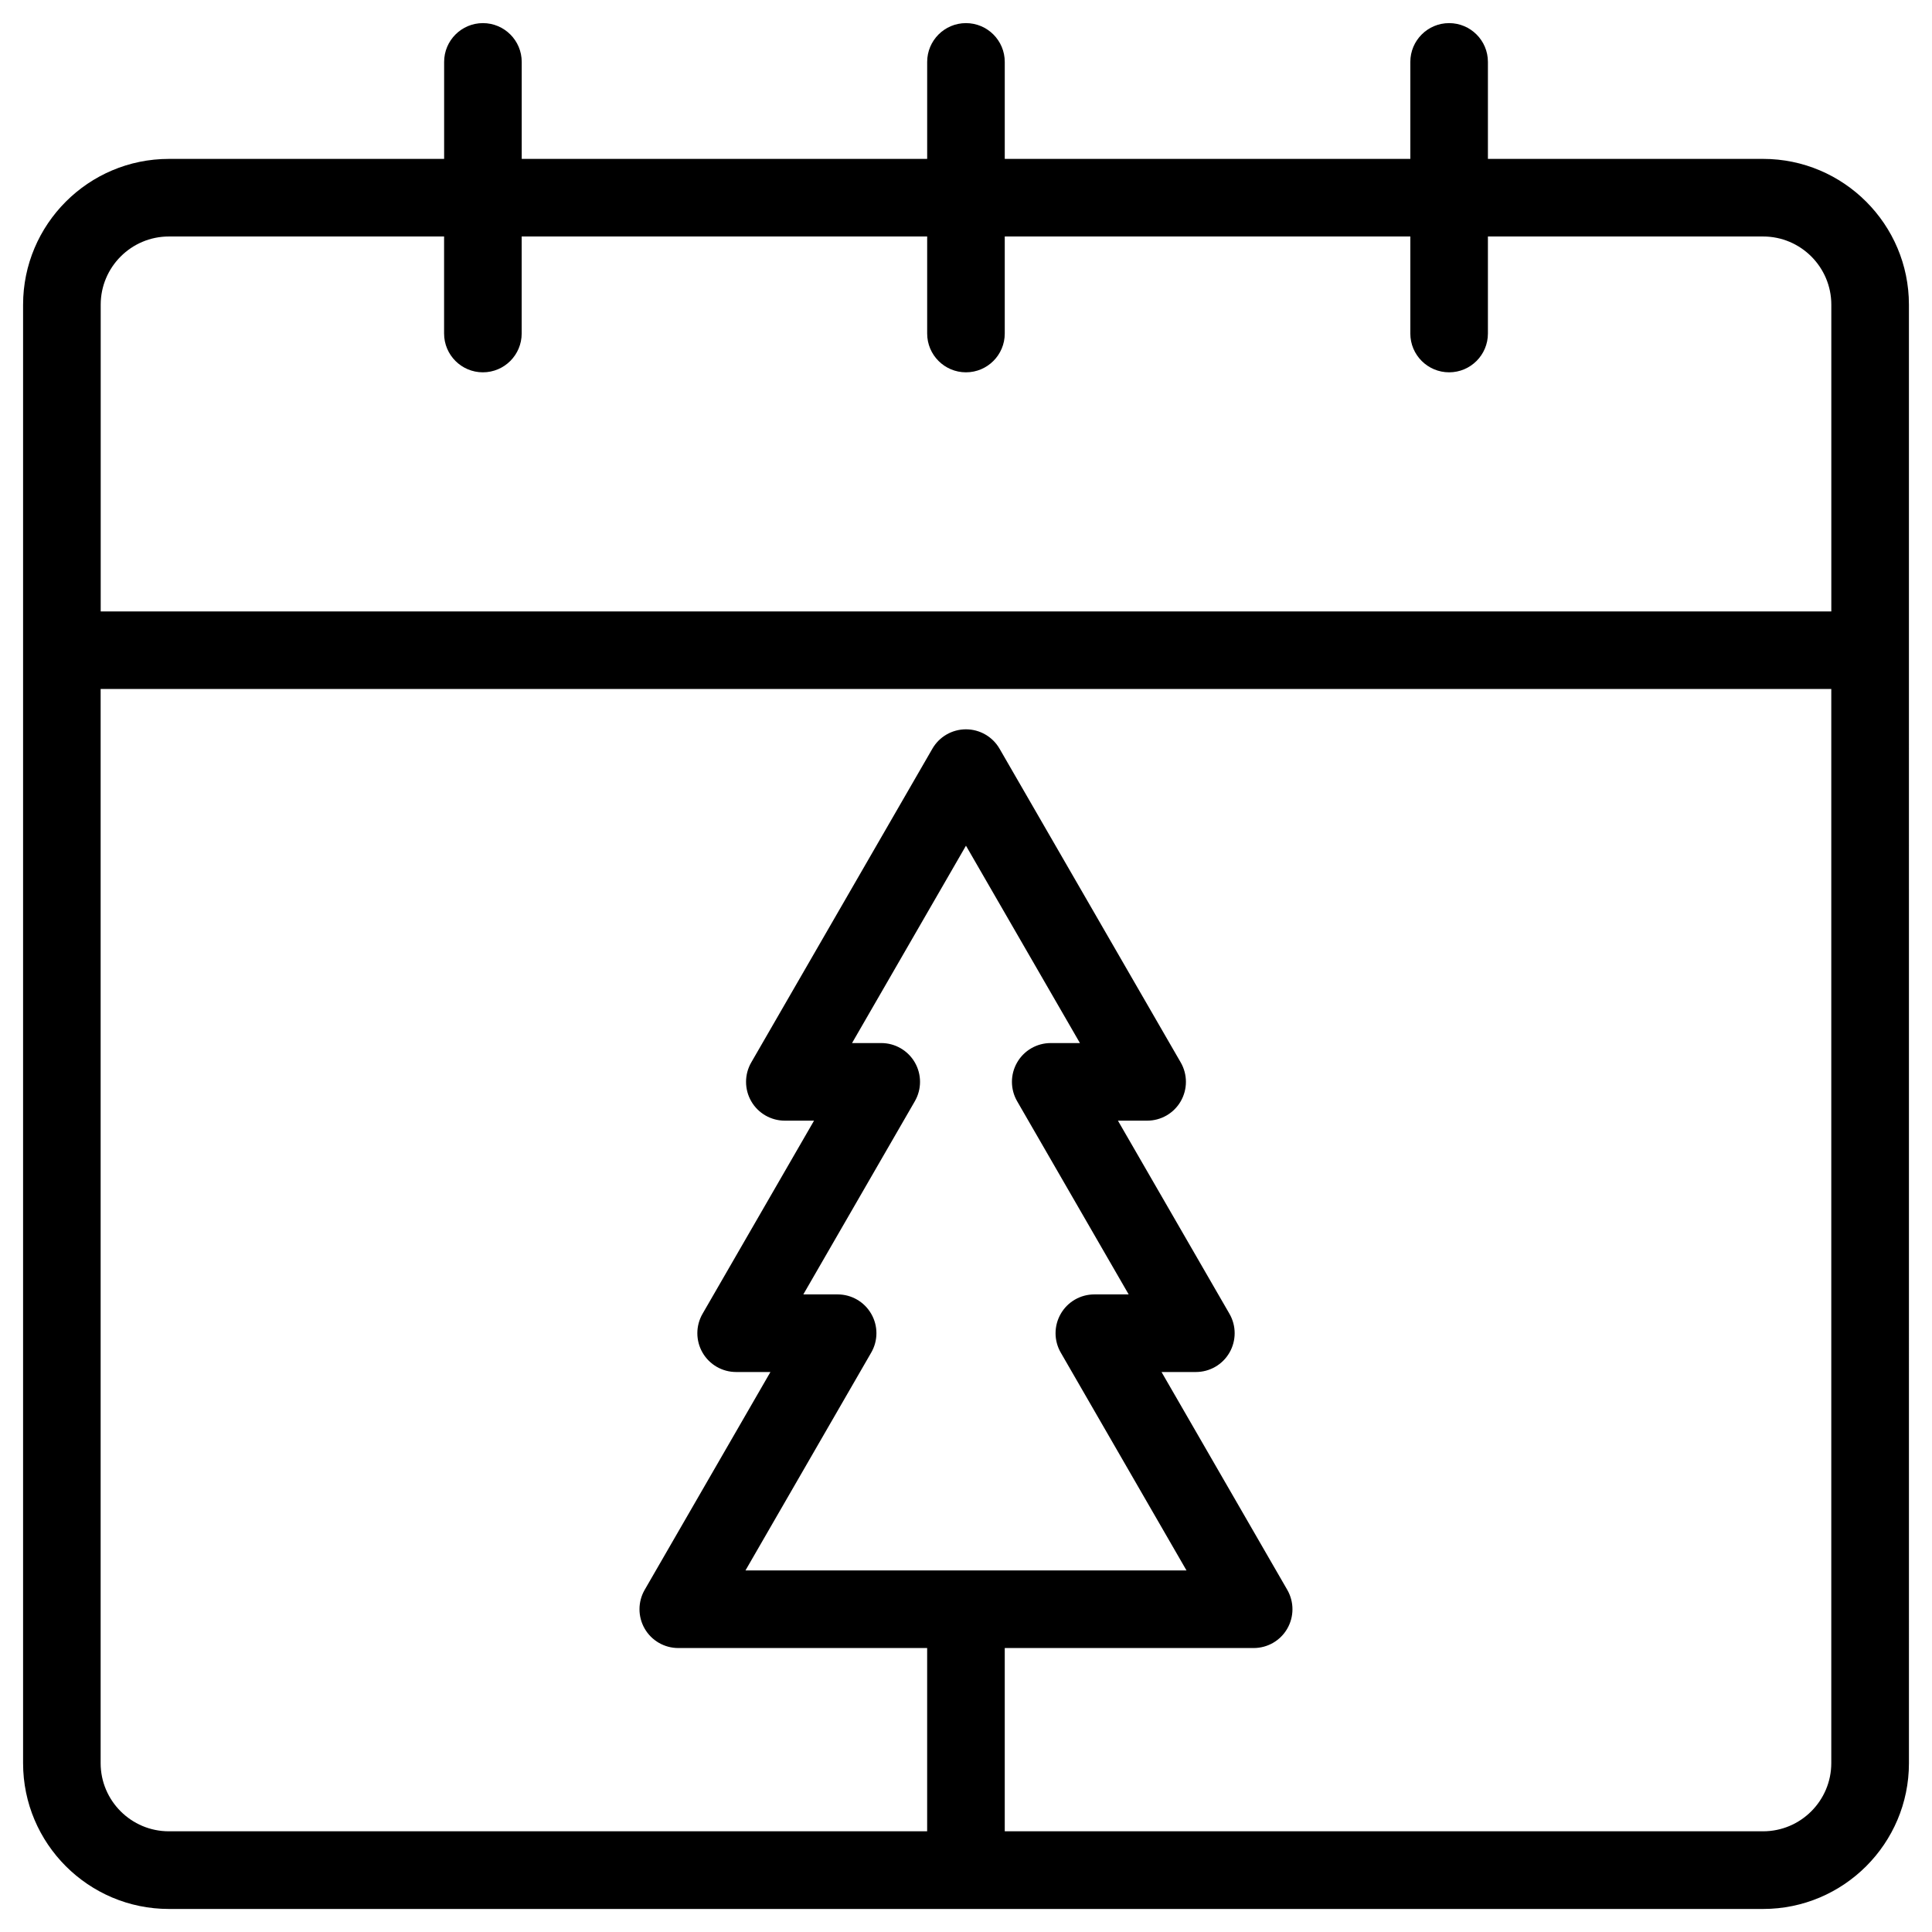
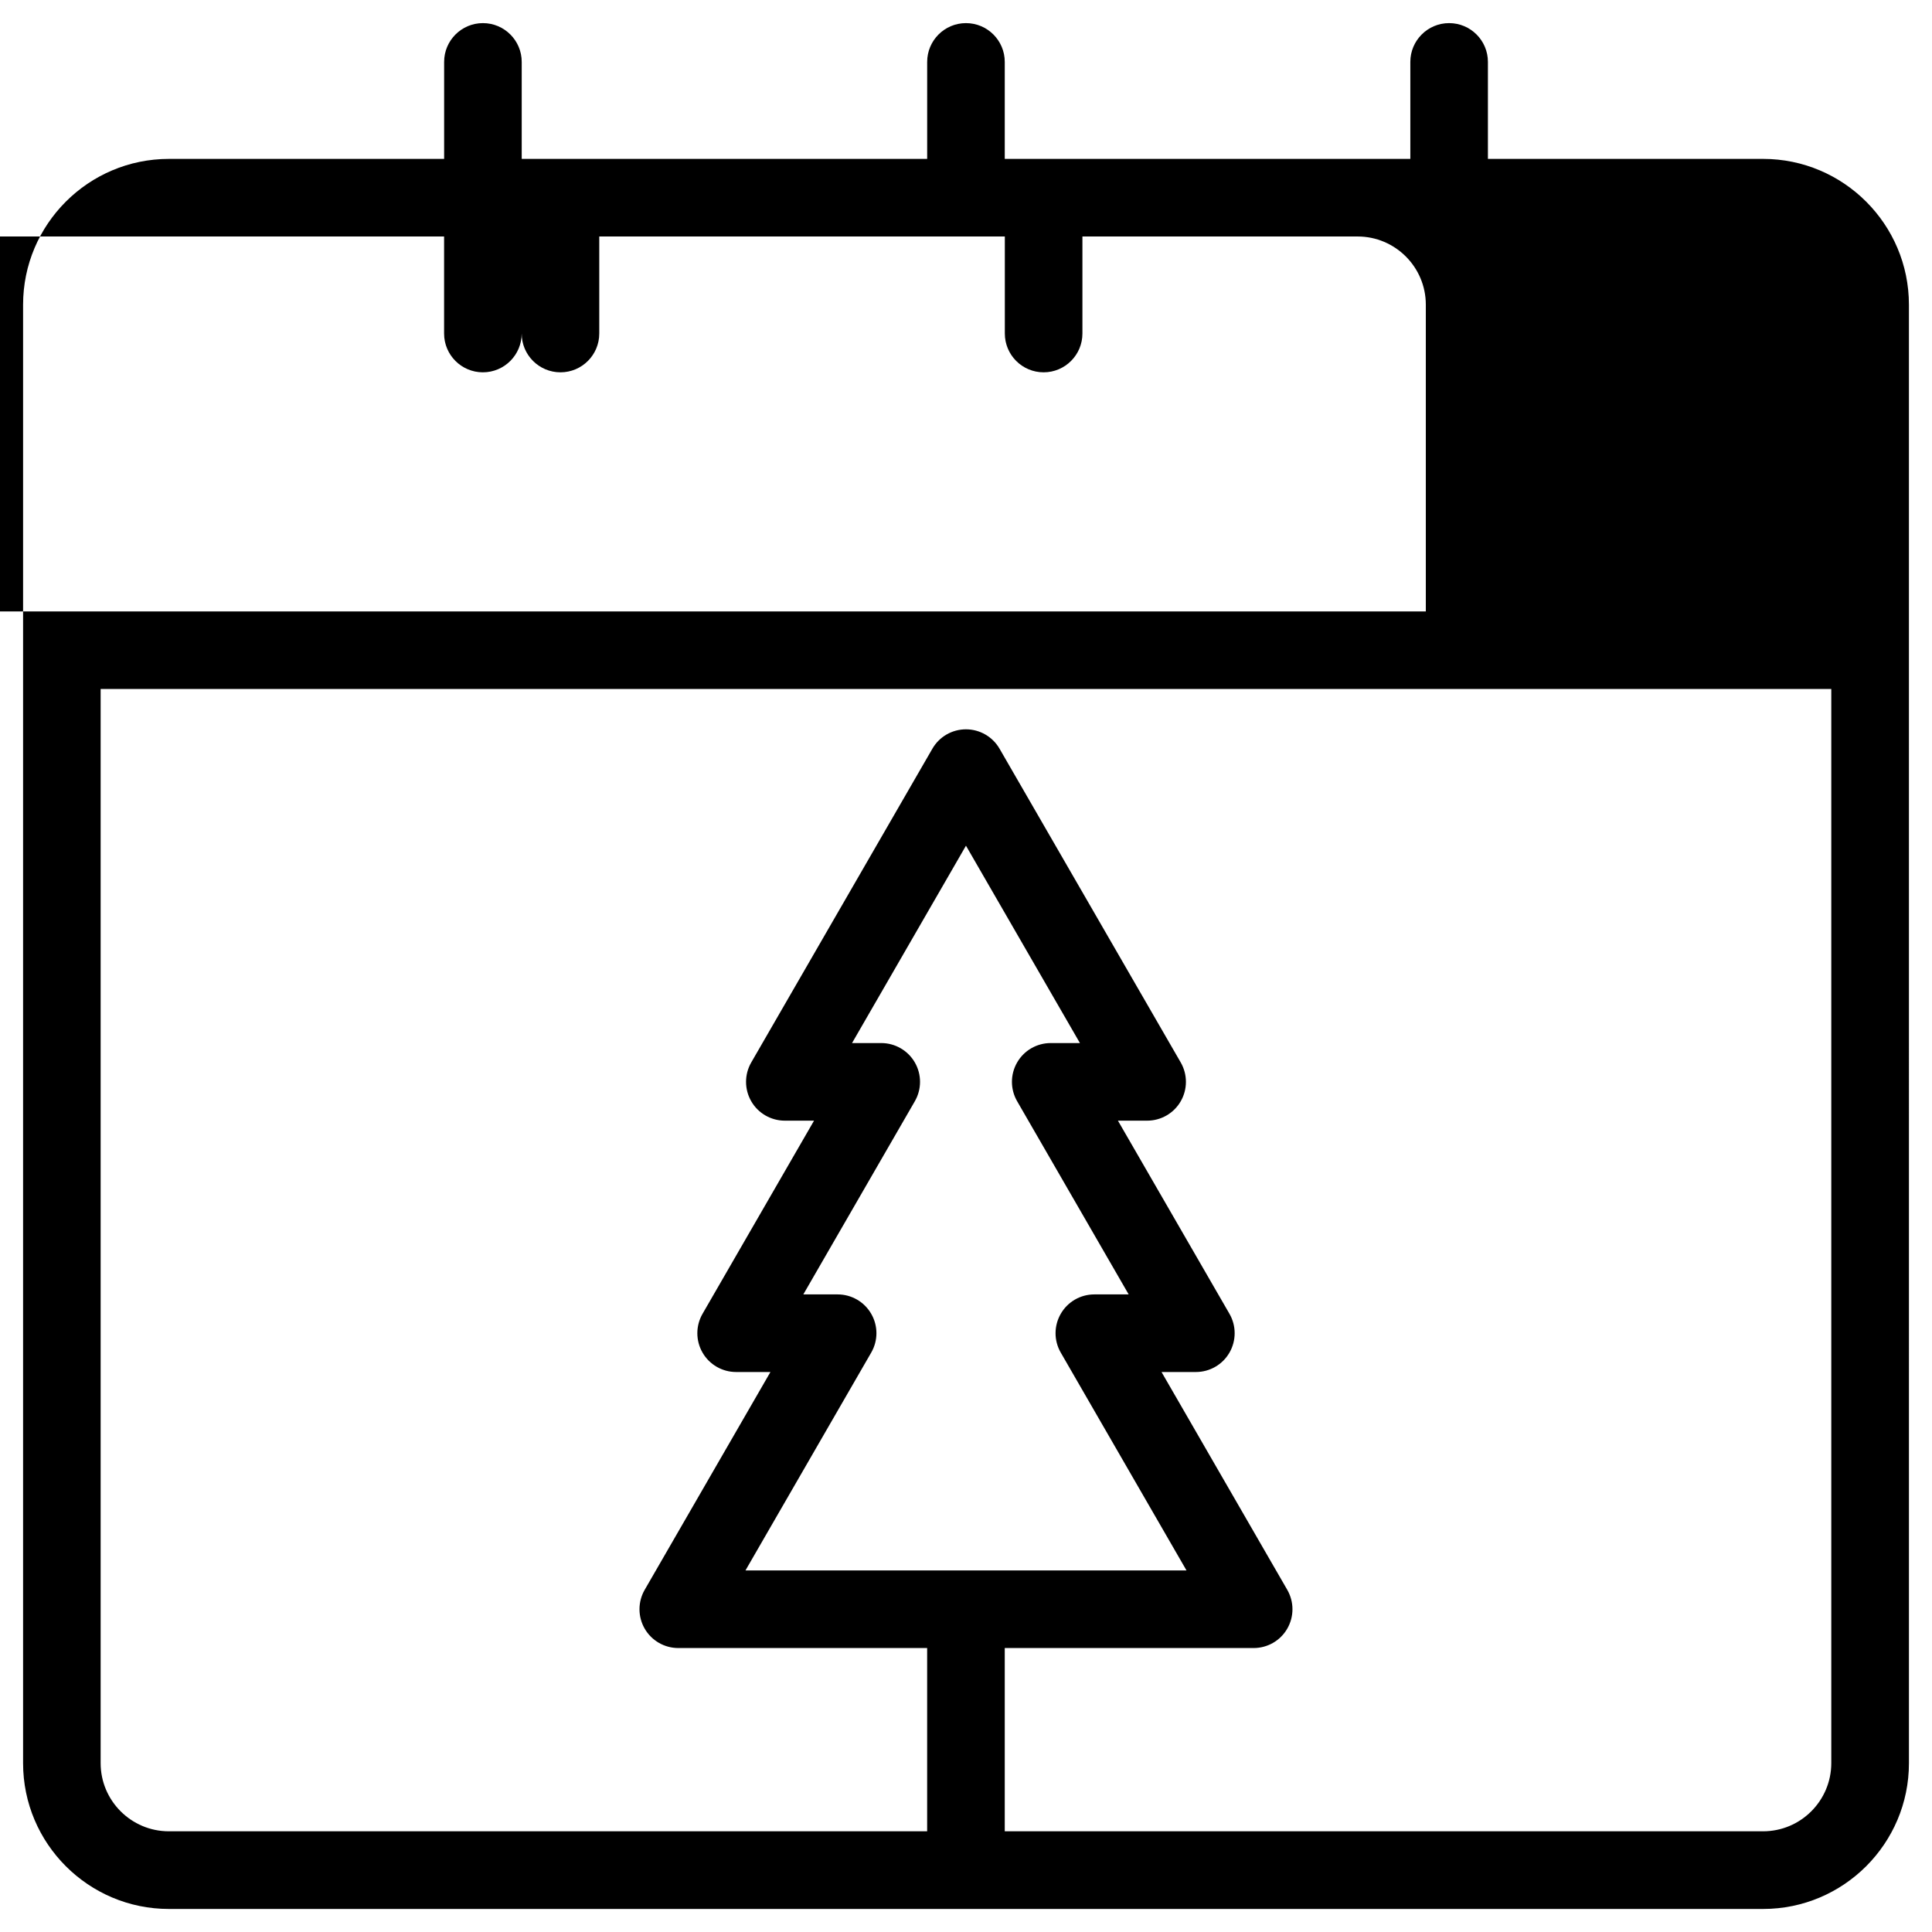
<svg xmlns="http://www.w3.org/2000/svg" fill="#000000" width="800px" height="800px" version="1.1" viewBox="144 144 512 512">
-   <path d="m611.24 186.11h-72.926v-25.703c0-5.676-4.606-10.281-10.281-10.281-5.676 0-10.281 4.606-10.281 10.281v25.703h-107.48v-25.703c0-5.676-4.606-10.281-10.281-10.281-5.676 0-10.281 4.606-10.281 10.281v25.703h-107.45v-25.703c0-5.676-4.606-10.281-10.281-10.281-5.676 0-10.281 4.606-10.281 10.281v25.703h-72.941c-21.309 0-38.641 17.328-38.641 38.641v386.51c0 21.305 17.328 38.633 38.641 38.633h422.49c21.309 0 38.641-17.328 38.641-38.633l-0.004-386.52c-0.004-21.301-17.336-38.633-38.641-38.633zm-422.49 20.562h72.938v25.715c0 5.676 4.606 10.281 10.281 10.281 5.676 0 10.281-4.606 10.281-10.281v-25.715h107.46v25.715c0 5.676 4.606 10.281 10.281 10.281 5.676 0 10.281-4.606 10.281-10.281v-25.715h107.48v25.715c0 5.676 4.606 10.281 10.281 10.281s10.281-4.606 10.281-10.281v-25.715h72.93c9.965 0 18.074 8.105 18.074 18.074v81.293l-458.63 0.004v-81.301c0-9.961 8.105-18.07 18.07-18.07zm422.49 422.64h-200.97v-48.566h65.969c3.676 0 7.07-1.957 8.902-5.141 1.832-3.184 1.832-7.098 0-10.281l-33.324-57.727h9.105c3.676 0 7.07-1.957 8.902-5.141 1.832-3.184 1.832-7.106 0-10.281l-29.559-51.188h7.742c3.676 0 7.07-1.957 8.902-5.141 1.832-3.184 1.832-7.106 0-10.281l-48.016-83.148c-1.836-3.184-5.238-5.141-8.902-5.141-3.676 0-7.07 1.957-8.902 5.141l-48.004 83.148c-1.832 3.176-1.832 7.098 0 10.281 1.836 3.184 5.234 5.141 8.902 5.141h7.742l-29.551 51.188c-1.832 3.184-1.832 7.098 0 10.281 1.836 3.184 5.234 5.141 8.902 5.141h9.094l-33.328 57.727c-1.832 3.184-1.832 7.098 0 10.281 1.836 3.184 5.234 5.141 8.902 5.141h65.957v48.566h-200.96c-9.965 0-18.074-8.102-18.074-18.07v-284.65h458.64v284.65c-0.004 9.969-8.109 18.07-18.074 18.07zm-236.36-137.14c-1.832-3.184-5.227-5.141-8.898-5.141h-9.094l29.551-51.188c1.836-3.176 1.84-7.098 0.004-10.281-1.836-3.184-5.234-5.141-8.902-5.141h-7.742l30.191-52.305 30.203 52.305h-7.742c-3.676 0-7.07 1.957-8.902 5.141-1.836 3.184-1.832 7.106 0.004 10.281l29.555 51.188h-9.098c-3.676 0-7.07 1.957-8.898 5.141-1.836 3.176-1.84 7.098-0.004 10.277l33.328 57.734-116.88-0.004 33.328-57.734c1.84-3.176 1.836-7.098-0.004-10.273z" />
+   <path d="m611.24 186.11h-72.926v-25.703c0-5.676-4.606-10.281-10.281-10.281-5.676 0-10.281 4.606-10.281 10.281v25.703h-107.48v-25.703c0-5.676-4.606-10.281-10.281-10.281-5.676 0-10.281 4.606-10.281 10.281v25.703h-107.45v-25.703c0-5.676-4.606-10.281-10.281-10.281-5.676 0-10.281 4.606-10.281 10.281v25.703h-72.941c-21.309 0-38.641 17.328-38.641 38.641v386.51c0 21.305 17.328 38.633 38.641 38.633h422.49c21.309 0 38.641-17.328 38.641-38.633l-0.004-386.52c-0.004-21.301-17.336-38.633-38.641-38.633zm-422.49 20.562h72.938v25.715c0 5.676 4.606 10.281 10.281 10.281 5.676 0 10.281-4.606 10.281-10.281v-25.715v25.715c0 5.676 4.606 10.281 10.281 10.281 5.676 0 10.281-4.606 10.281-10.281v-25.715h107.48v25.715c0 5.676 4.606 10.281 10.281 10.281s10.281-4.606 10.281-10.281v-25.715h72.93c9.965 0 18.074 8.105 18.074 18.074v81.293l-458.63 0.004v-81.301c0-9.961 8.105-18.07 18.07-18.07zm422.49 422.64h-200.97v-48.566h65.969c3.676 0 7.07-1.957 8.902-5.141 1.832-3.184 1.832-7.098 0-10.281l-33.324-57.727h9.105c3.676 0 7.07-1.957 8.902-5.141 1.832-3.184 1.832-7.106 0-10.281l-29.559-51.188h7.742c3.676 0 7.07-1.957 8.902-5.141 1.832-3.184 1.832-7.106 0-10.281l-48.016-83.148c-1.836-3.184-5.238-5.141-8.902-5.141-3.676 0-7.07 1.957-8.902 5.141l-48.004 83.148c-1.832 3.176-1.832 7.098 0 10.281 1.836 3.184 5.234 5.141 8.902 5.141h7.742l-29.551 51.188c-1.832 3.184-1.832 7.098 0 10.281 1.836 3.184 5.234 5.141 8.902 5.141h9.094l-33.328 57.727c-1.832 3.184-1.832 7.098 0 10.281 1.836 3.184 5.234 5.141 8.902 5.141h65.957v48.566h-200.96c-9.965 0-18.074-8.102-18.074-18.07v-284.65h458.64v284.65c-0.004 9.969-8.109 18.07-18.074 18.07zm-236.36-137.14c-1.832-3.184-5.227-5.141-8.898-5.141h-9.094l29.551-51.188c1.836-3.176 1.84-7.098 0.004-10.281-1.836-3.184-5.234-5.141-8.902-5.141h-7.742l30.191-52.305 30.203 52.305h-7.742c-3.676 0-7.07 1.957-8.902 5.141-1.836 3.184-1.832 7.106 0.004 10.281l29.555 51.188h-9.098c-3.676 0-7.07 1.957-8.898 5.141-1.836 3.176-1.84 7.098-0.004 10.277l33.328 57.734-116.88-0.004 33.328-57.734c1.84-3.176 1.836-7.098-0.004-10.273z" />
</svg>